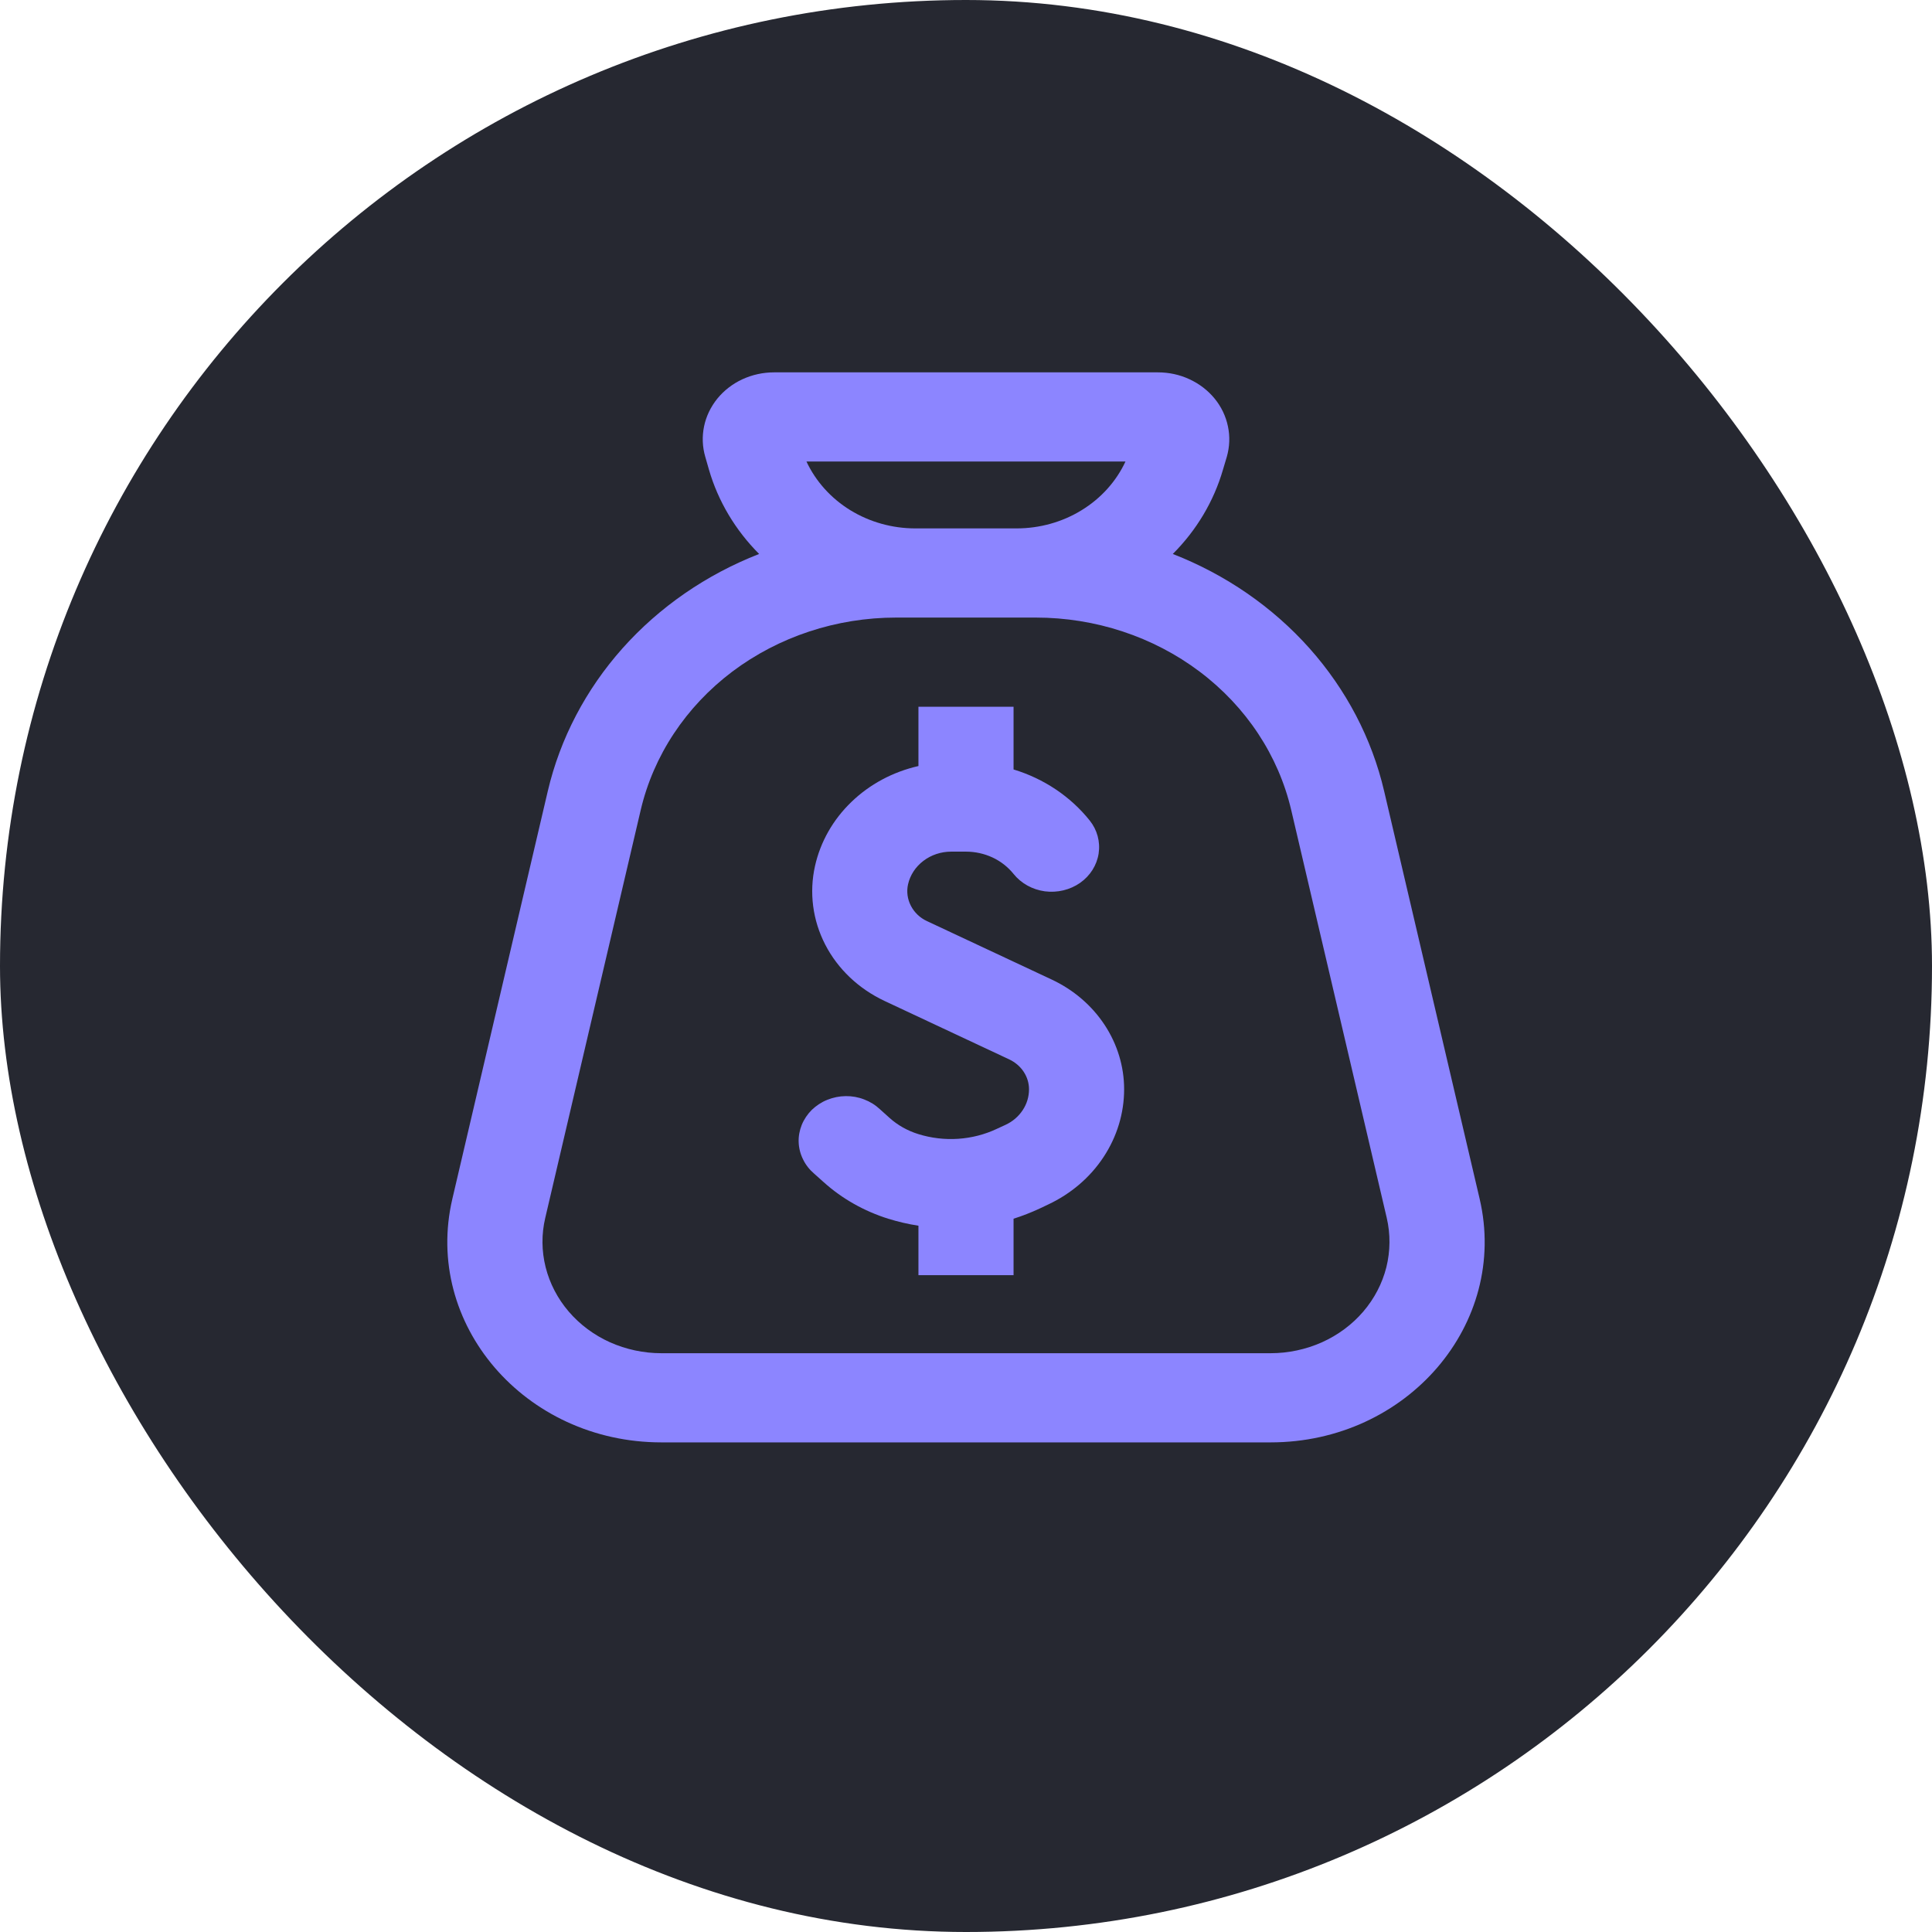
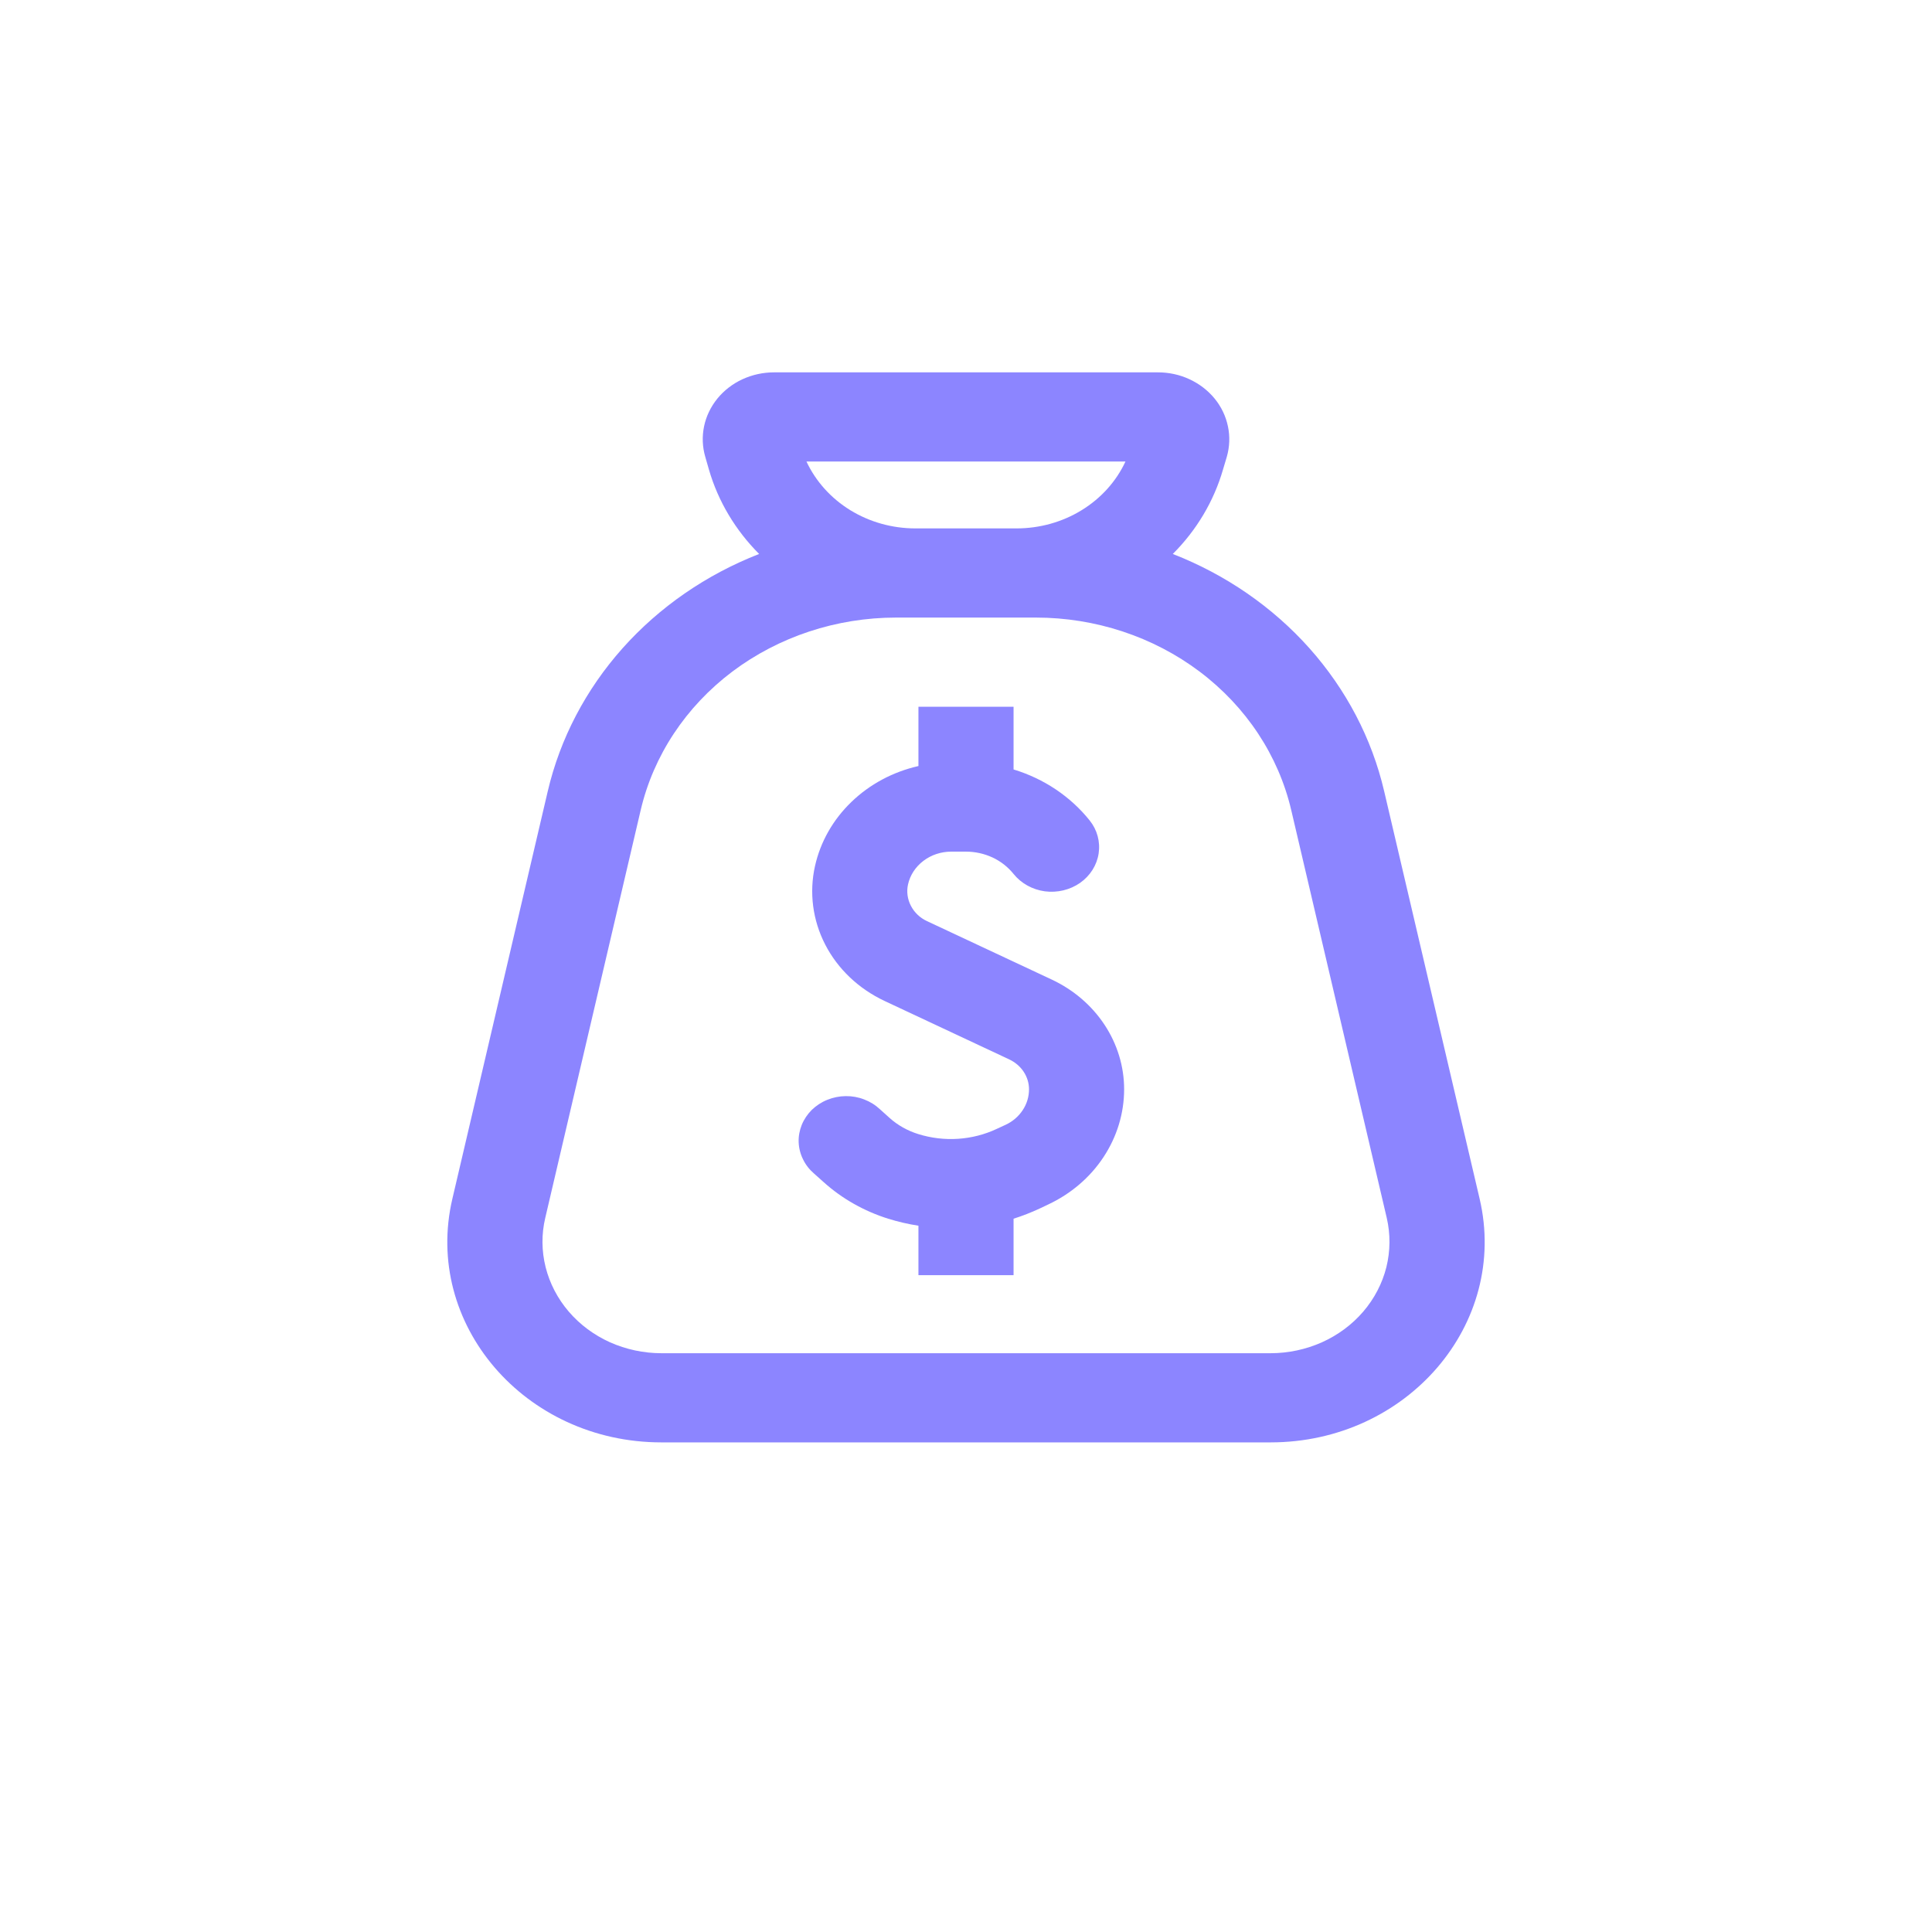
<svg xmlns="http://www.w3.org/2000/svg" width="26" height="26" viewBox="0 0 26 26" fill="none">
-   <rect width="26" height="26" rx="13" fill="#262831" />
  <path d="M13.64 9.511V10.355C14.049 10.479 14.406 10.719 14.664 11.041C14.766 11.168 14.809 11.328 14.785 11.486C14.761 11.643 14.672 11.785 14.536 11.881C14.4 11.976 14.229 12.017 14.061 11.995C13.893 11.972 13.742 11.888 13.64 11.761C13.565 11.668 13.469 11.592 13.358 11.54C13.246 11.488 13.124 11.461 13 11.461H12.8C12.664 11.461 12.532 11.505 12.427 11.585C12.321 11.665 12.248 11.777 12.22 11.901C12.198 11.998 12.212 12.1 12.258 12.189C12.304 12.279 12.38 12.352 12.475 12.396L14.155 13.183C14.447 13.32 14.693 13.531 14.865 13.792C15.037 14.053 15.128 14.353 15.128 14.659C15.128 14.981 15.032 15.297 14.851 15.571C14.671 15.845 14.412 16.066 14.105 16.21L13.989 16.265C13.875 16.318 13.759 16.363 13.64 16.401V17.161H12.36V16.495C12.222 16.474 12.086 16.442 11.953 16.401C11.629 16.299 11.333 16.132 11.087 15.911L10.956 15.794C10.893 15.74 10.842 15.675 10.807 15.602C10.771 15.53 10.751 15.451 10.748 15.371C10.745 15.291 10.76 15.212 10.79 15.137C10.821 15.062 10.867 14.994 10.925 14.936C10.985 14.879 11.055 14.832 11.133 14.801C11.212 14.769 11.296 14.752 11.381 14.751C11.466 14.75 11.551 14.765 11.63 14.796C11.709 14.826 11.78 14.87 11.841 14.927L11.971 15.044C12.081 15.143 12.213 15.217 12.358 15.262C12.707 15.371 13.088 15.346 13.416 15.191L13.533 15.137C13.628 15.093 13.707 15.025 13.763 14.94C13.819 14.856 13.848 14.759 13.848 14.659C13.848 14.576 13.823 14.494 13.776 14.423C13.729 14.352 13.662 14.295 13.582 14.257L11.903 13.47C11.555 13.306 11.274 13.04 11.105 12.711C10.936 12.383 10.888 12.011 10.968 11.654C11.041 11.329 11.21 11.031 11.457 10.793C11.703 10.555 12.016 10.387 12.36 10.309V9.511H13.64Z" fill="#8C85FF" />
  <path fill-rule="evenodd" clip-rule="evenodd" d="M9.541 6.321C9.664 6.745 9.896 7.134 10.216 7.455C9.504 7.733 8.873 8.169 8.378 8.724C7.883 9.28 7.538 9.939 7.372 10.646L6.088 16.132C5.693 17.816 7.061 19.411 8.901 19.411H17.099C18.938 19.411 20.307 17.816 19.912 16.132L18.627 10.646C18.462 9.939 18.117 9.28 17.622 8.724C17.127 8.169 16.496 7.733 15.783 7.455C16.104 7.134 16.335 6.745 16.458 6.321L16.51 6.147C16.548 6.014 16.554 5.873 16.525 5.738C16.497 5.602 16.436 5.474 16.346 5.364C16.256 5.254 16.14 5.165 16.008 5.104C15.876 5.042 15.73 5.011 15.582 5.011H10.417C10.269 5.011 10.124 5.043 9.991 5.104C9.859 5.165 9.744 5.254 9.654 5.364C9.565 5.474 9.503 5.602 9.475 5.738C9.447 5.874 9.452 6.014 9.491 6.147L9.541 6.321ZM10.853 6.211C10.978 6.478 11.183 6.706 11.443 6.866C11.704 7.026 12.008 7.111 12.319 7.111H13.68C13.991 7.111 14.296 7.026 14.556 6.866C14.817 6.706 15.022 6.478 15.146 6.211H10.853ZM13.939 8.311C14.742 8.311 15.52 8.568 16.145 9.039C16.771 9.511 17.205 10.168 17.377 10.903L18.662 16.389C18.713 16.608 18.711 16.835 18.657 17.054C18.602 17.272 18.496 17.476 18.346 17.651C18.196 17.826 18.006 17.967 17.79 18.064C17.575 18.16 17.338 18.211 17.099 18.211H8.901C8.661 18.211 8.425 18.16 8.209 18.064C7.994 17.967 7.804 17.826 7.654 17.651C7.504 17.476 7.398 17.272 7.343 17.054C7.288 16.835 7.286 16.608 7.338 16.389L8.622 10.903C8.794 10.168 9.229 9.511 9.854 9.039C10.48 8.568 11.258 8.311 12.06 8.311H13.939Z" fill="#8C85FF" />
</svg>